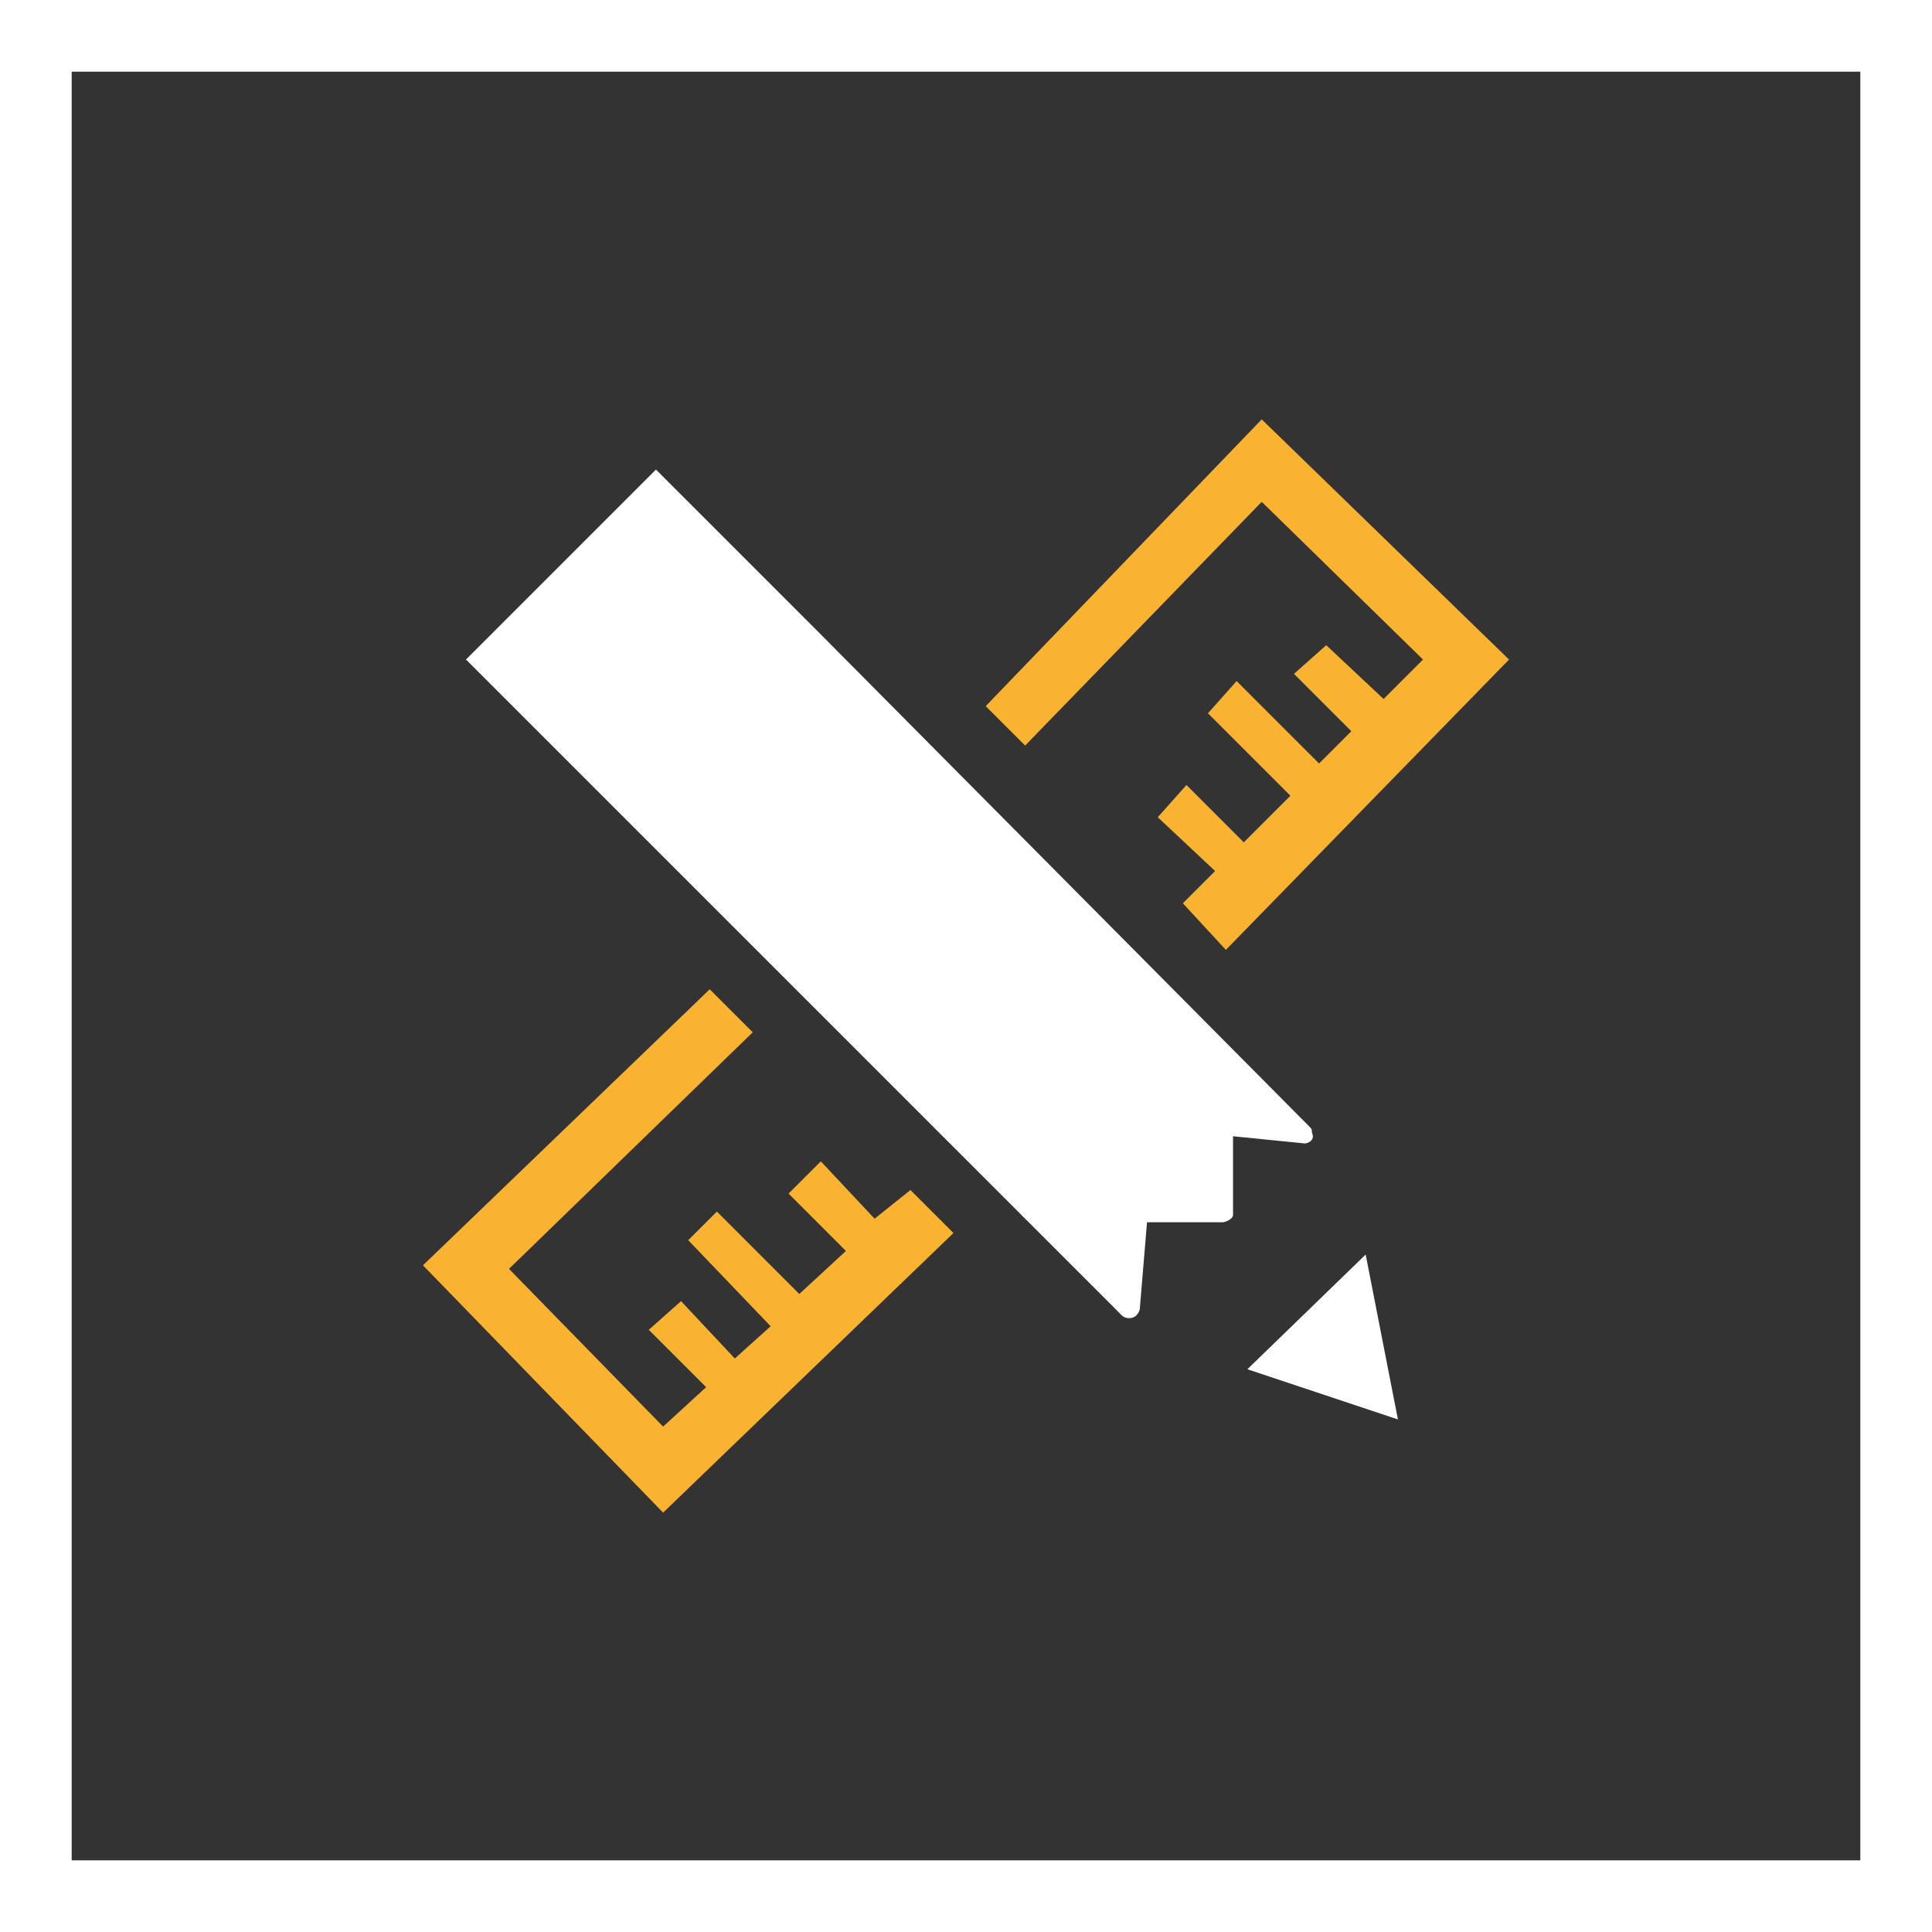
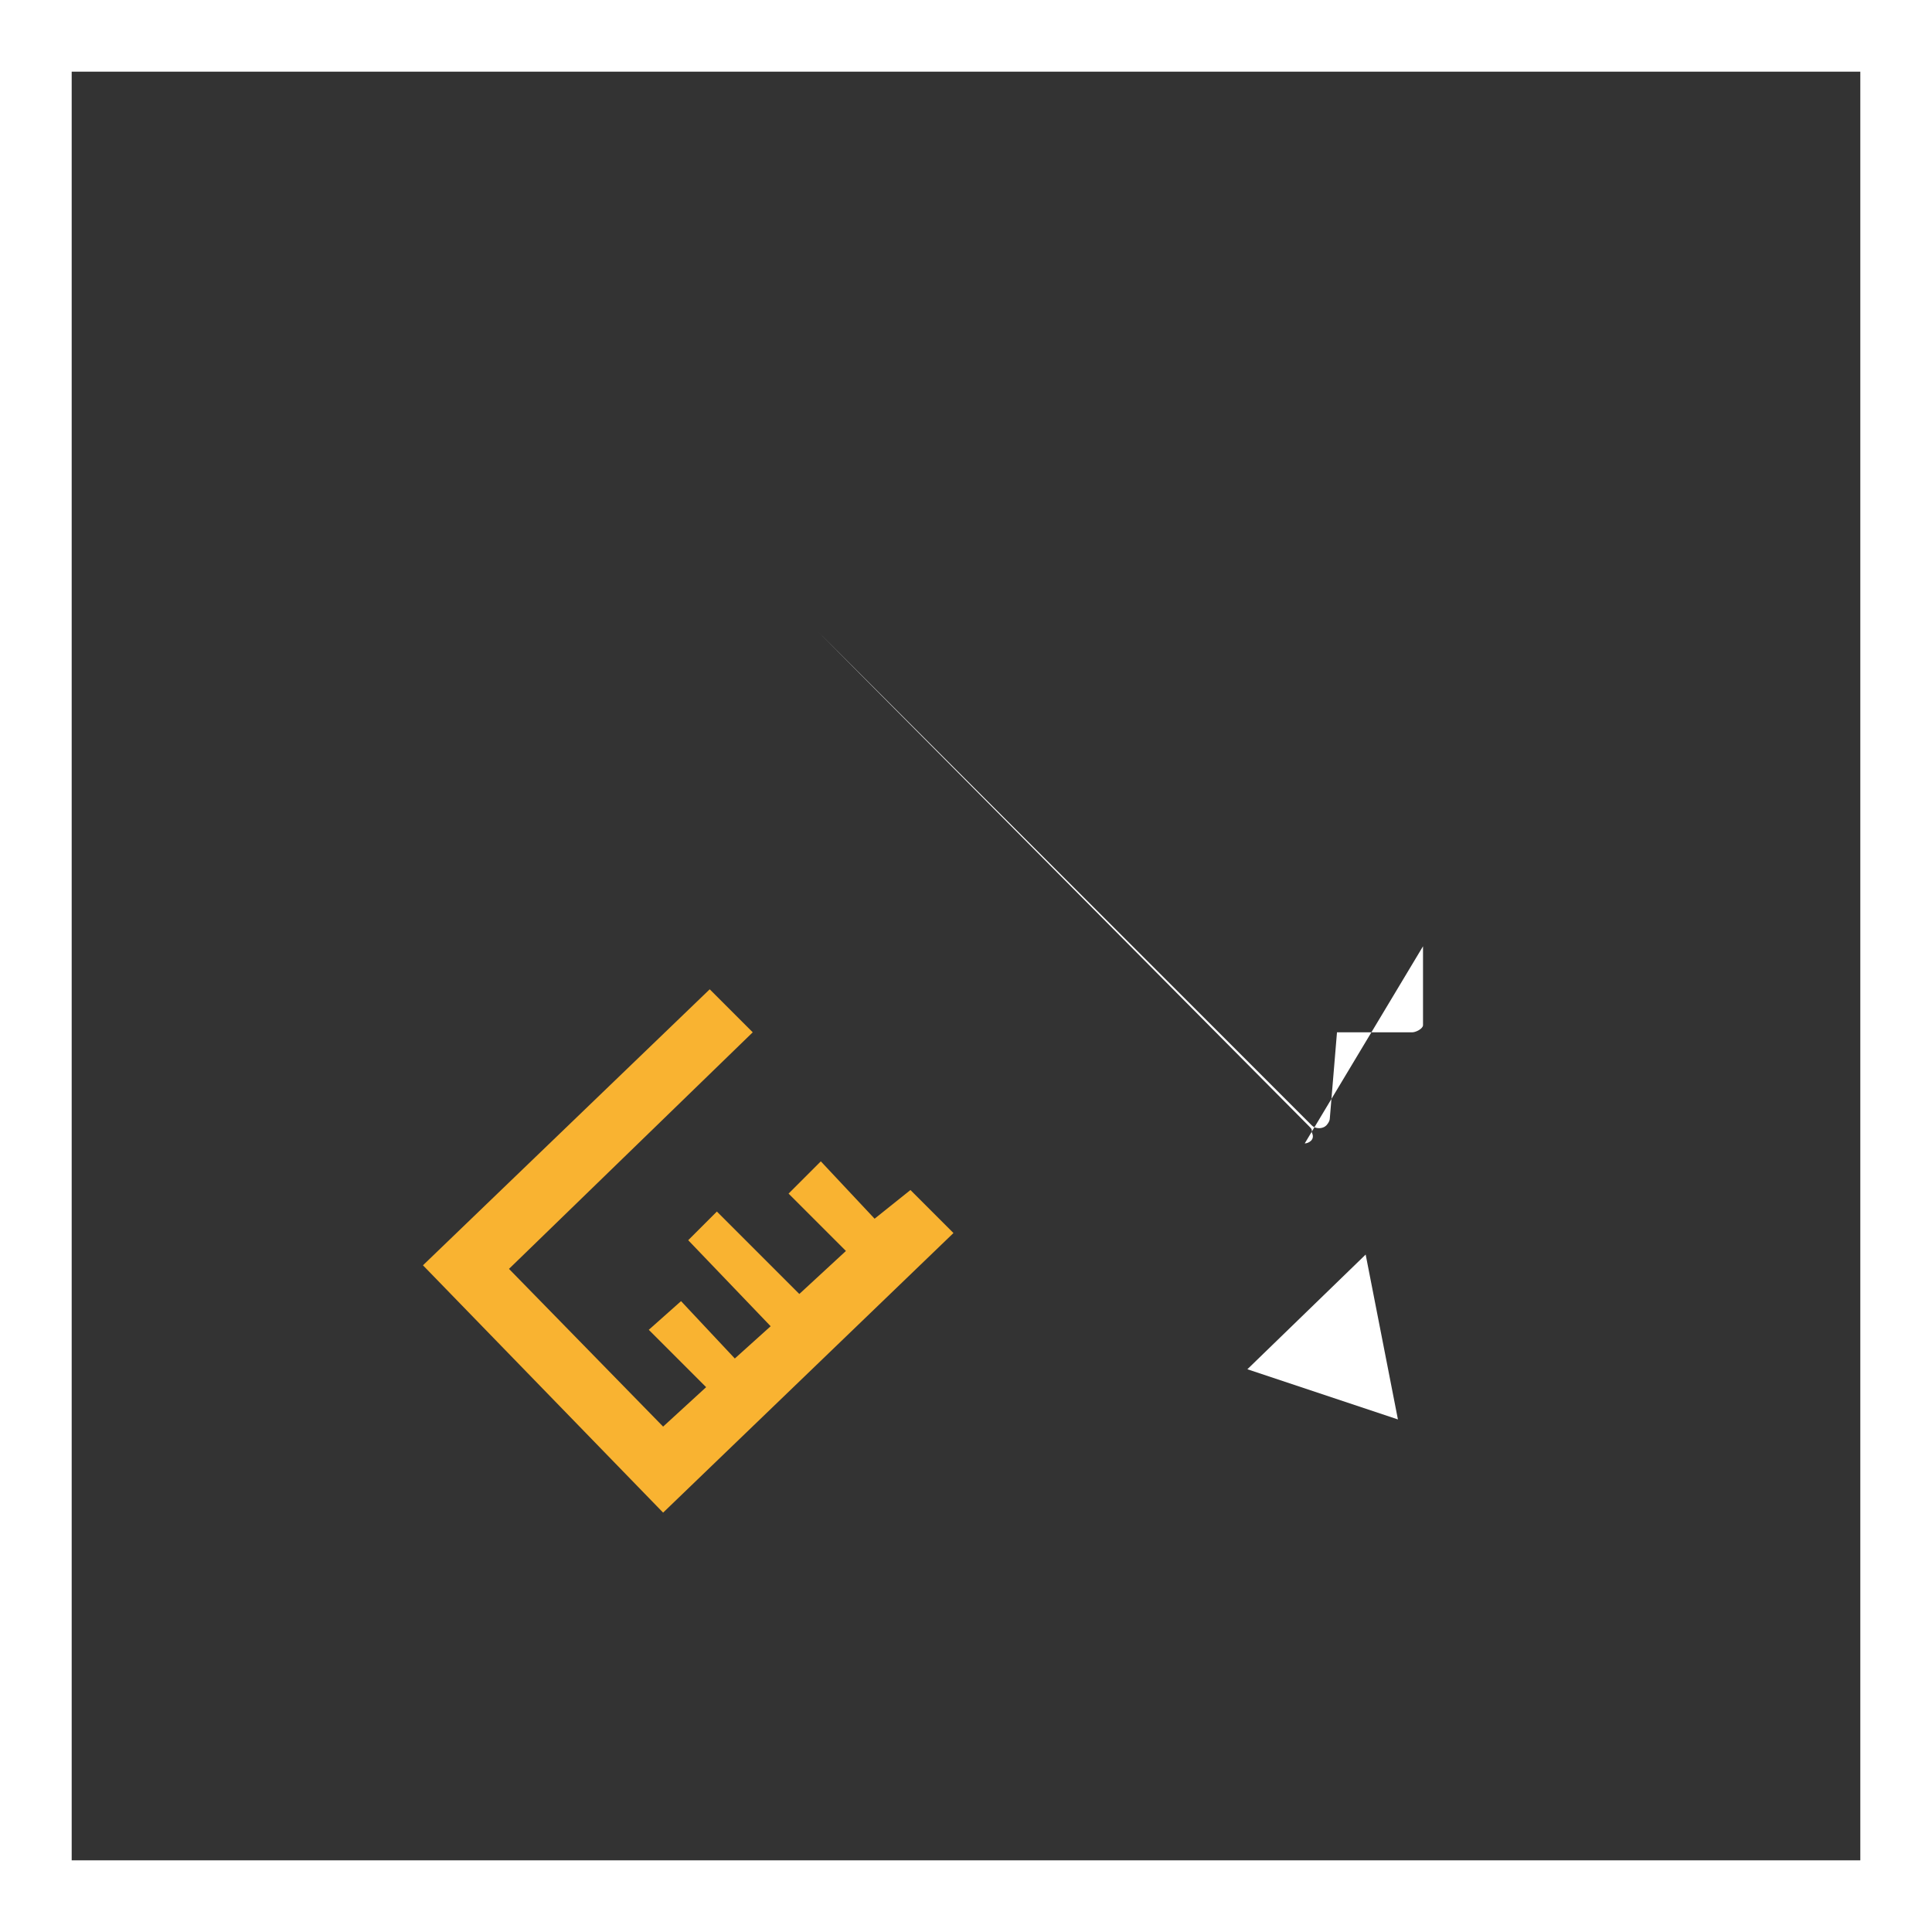
<svg xmlns="http://www.w3.org/2000/svg" version="1.1" id="Ebene_1" x="0px" y="0px" viewBox="0 0 53.9 53.9" style="enable-background:new 0 0 53.9 53.9;" xml:space="preserve">
  <rect x="0" y="0" width="53.9" height="53.9" fill="#333333" stroke="none" />
  <style type="text/css">
	.st0{fill:#FFFFFF;}
	.st1{fill:#F9B331;}
</style>
  <title>icon-aufmaßtechnik</title>
  <g id="Ebene_2_1_">
    <g id="Ebene_1-2">
      <path class="st0" d="M51.9,2v49.9H2V2H51.9 M53.9,0H0v53.9h53.9V0z" />
      <polygon class="st1" points="25.4,33.2 24.4,34 22.9,32.4 22,33.3 23.6,34.9 22.3,36.1 20,33.8 19.2,34.6 21.5,37 20.5,37.9     19,36.3 18.1,37.1 19.7,38.7 18.5,39.8 14.2,35.4 21,28.8 19.8,27.6 11.8,35.3 18.5,42.2 26.6,34.4   " />
-       <path class="st0" d="M36.4,31.9c0.1,0,0.3-0.1,0.2-0.3c0-0.1,0-0.1-0.1-0.2L22.8,17.6l0,0l-4.5-4.5L13,18.4l4.5,4.5l0,0l13.8,13.8    c0.1,0.1,0.3,0.1,0.4,0c0,0,0.1-0.1,0.1-0.2l0.2-2.4h2.1c0.1,0,0.3-0.1,0.3-0.2c0,0,0,0,0-0.1v-2.1L36.4,31.9z" />
+       <path class="st0" d="M36.4,31.9c0.1,0,0.3-0.1,0.2-0.3c0-0.1,0-0.1-0.1-0.2L22.8,17.6l0,0l-4.5-4.5l4.5,4.5l0,0l13.8,13.8    c0.1,0.1,0.3,0.1,0.4,0c0,0,0.1-0.1,0.1-0.2l0.2-2.4h2.1c0.1,0,0.3-0.1,0.3-0.2c0,0,0,0,0-0.1v-2.1L36.4,31.9z" />
      <polygon class="st0" points="34.8,38.2 38.1,35 39,39.6   " />
-       <polygon class="st1" points="34.2,26.5 42.1,18.4 35.2,11.7 27.5,19.7 28.6,20.8 35.2,14 39.7,18.4 38.6,19.5 37,18 36.1,18.8     37.7,20.4 36.8,21.3 34.5,19 33.7,19.9 36,22.2 34.7,23.5 33.1,21.9 32.3,22.8 33.9,24.3 33,25.2   " />
    </g>
  </g>
</svg>